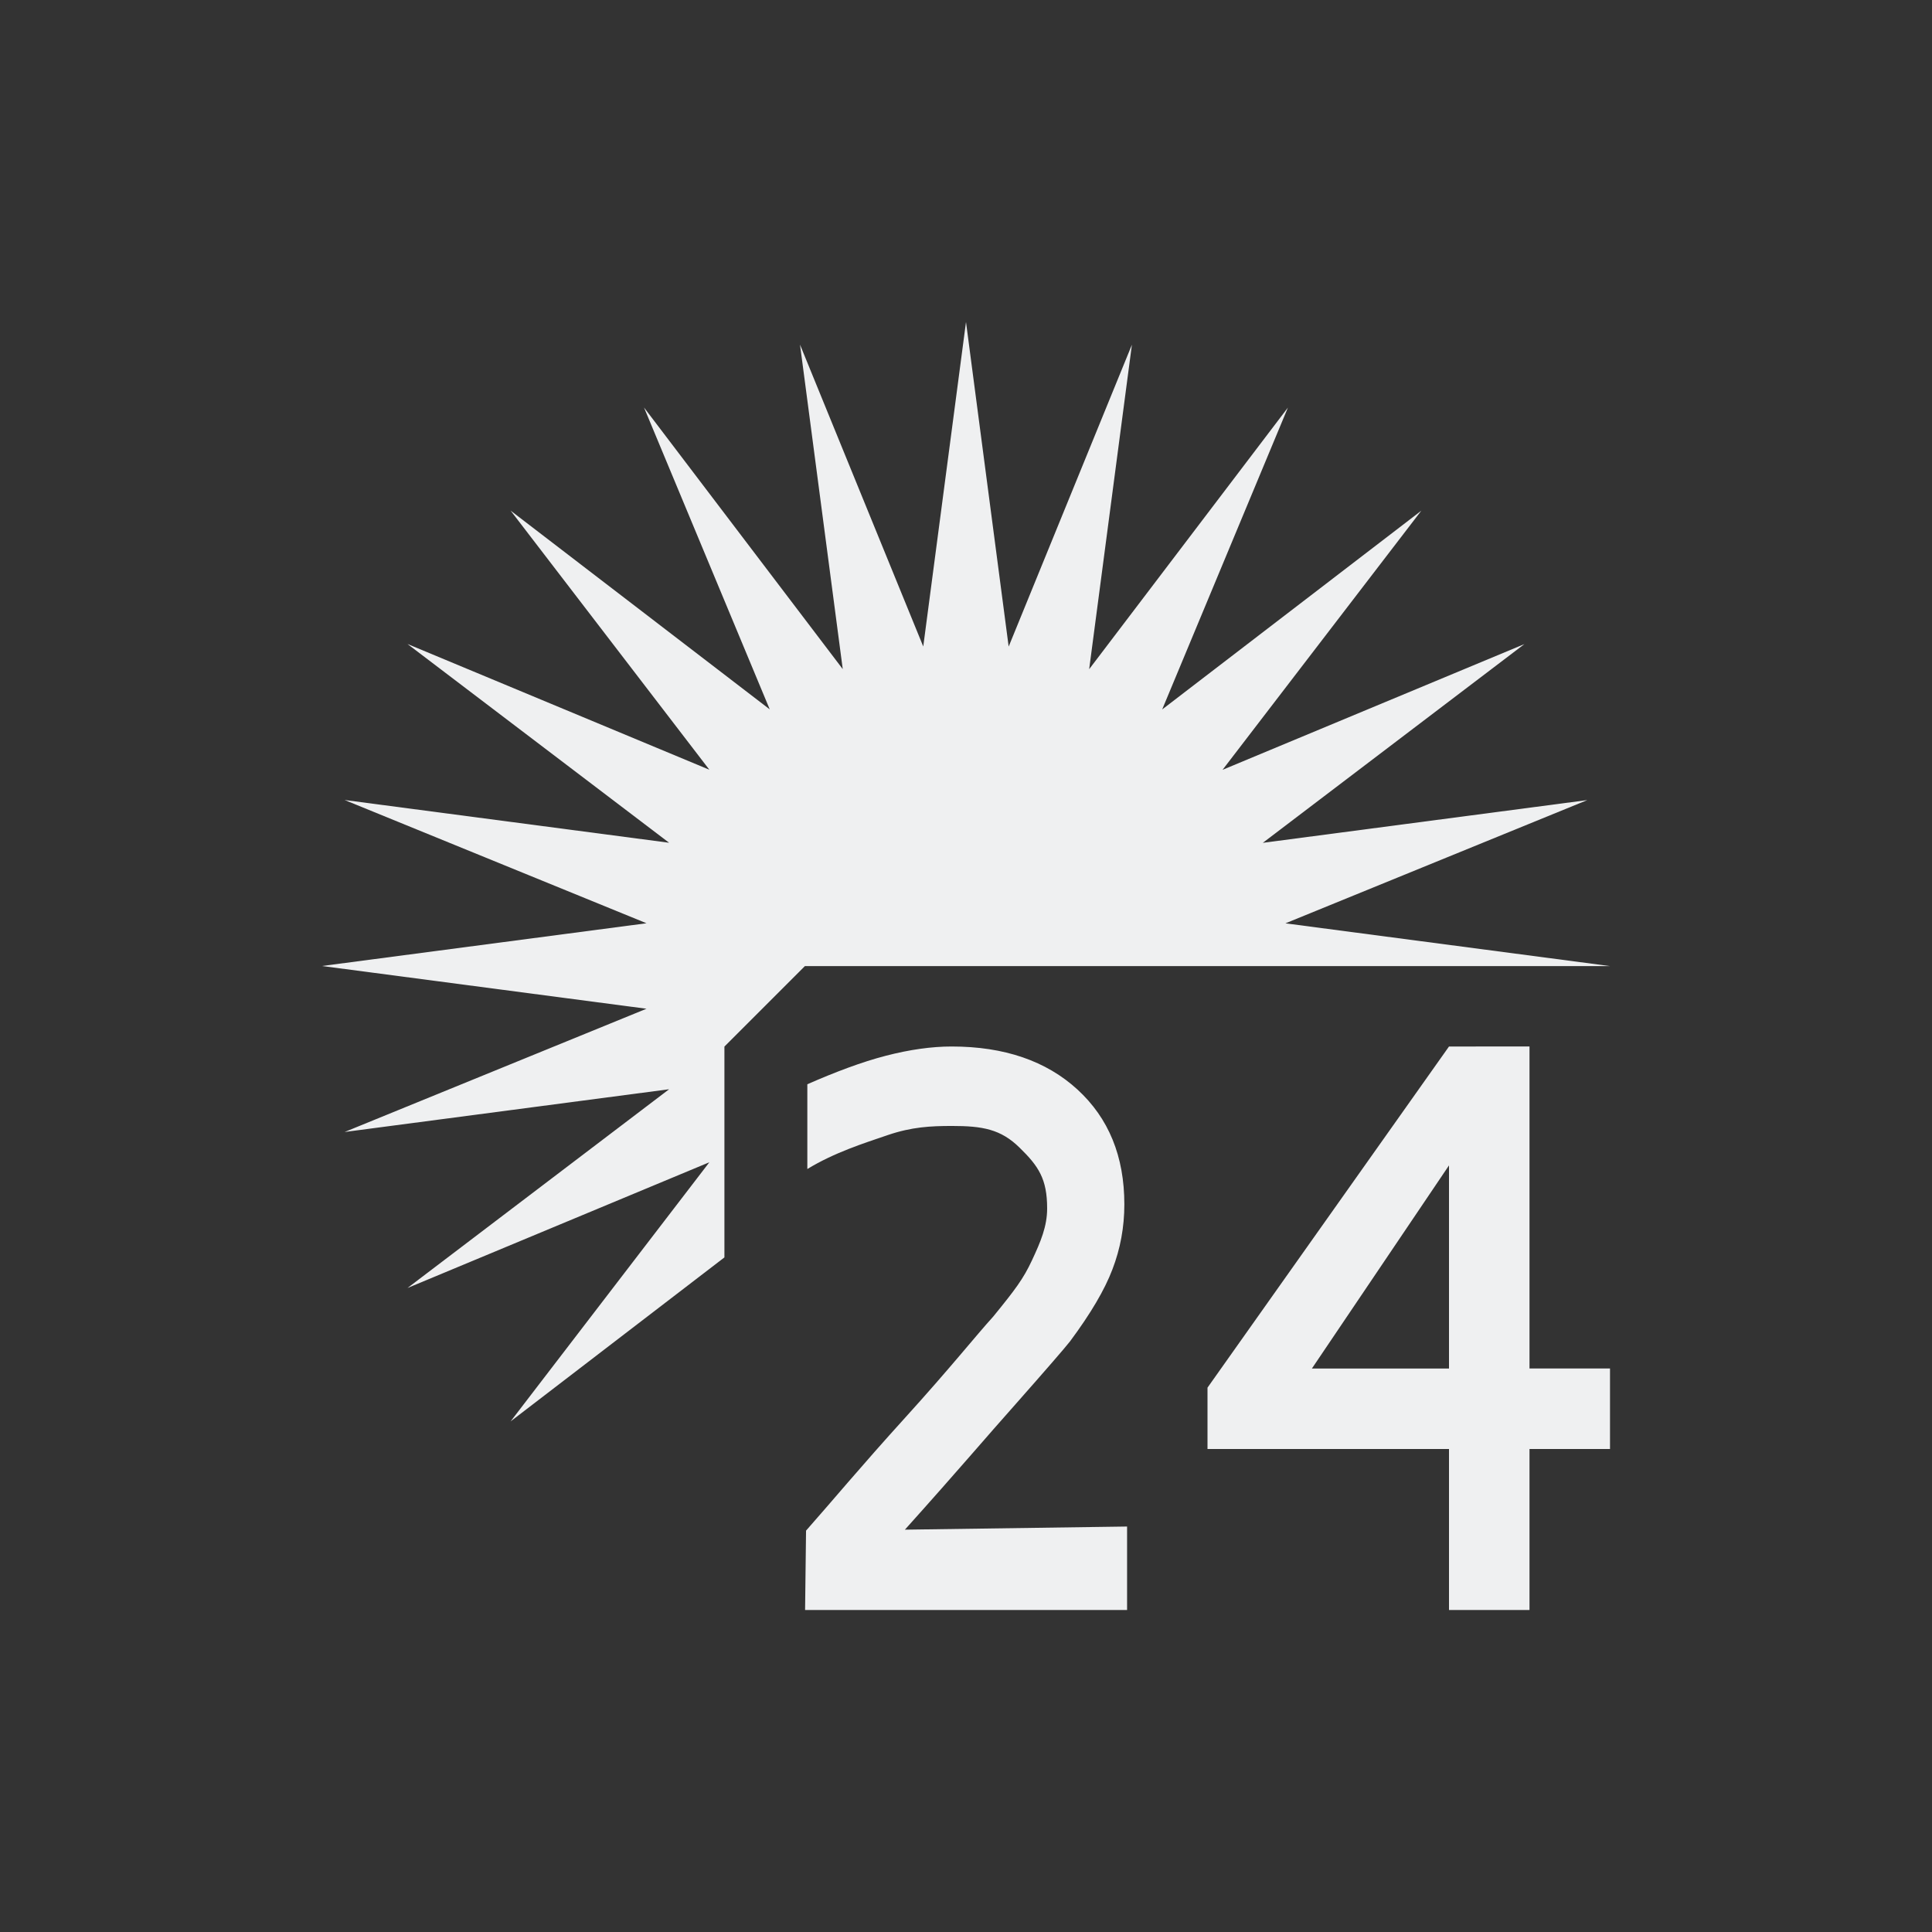
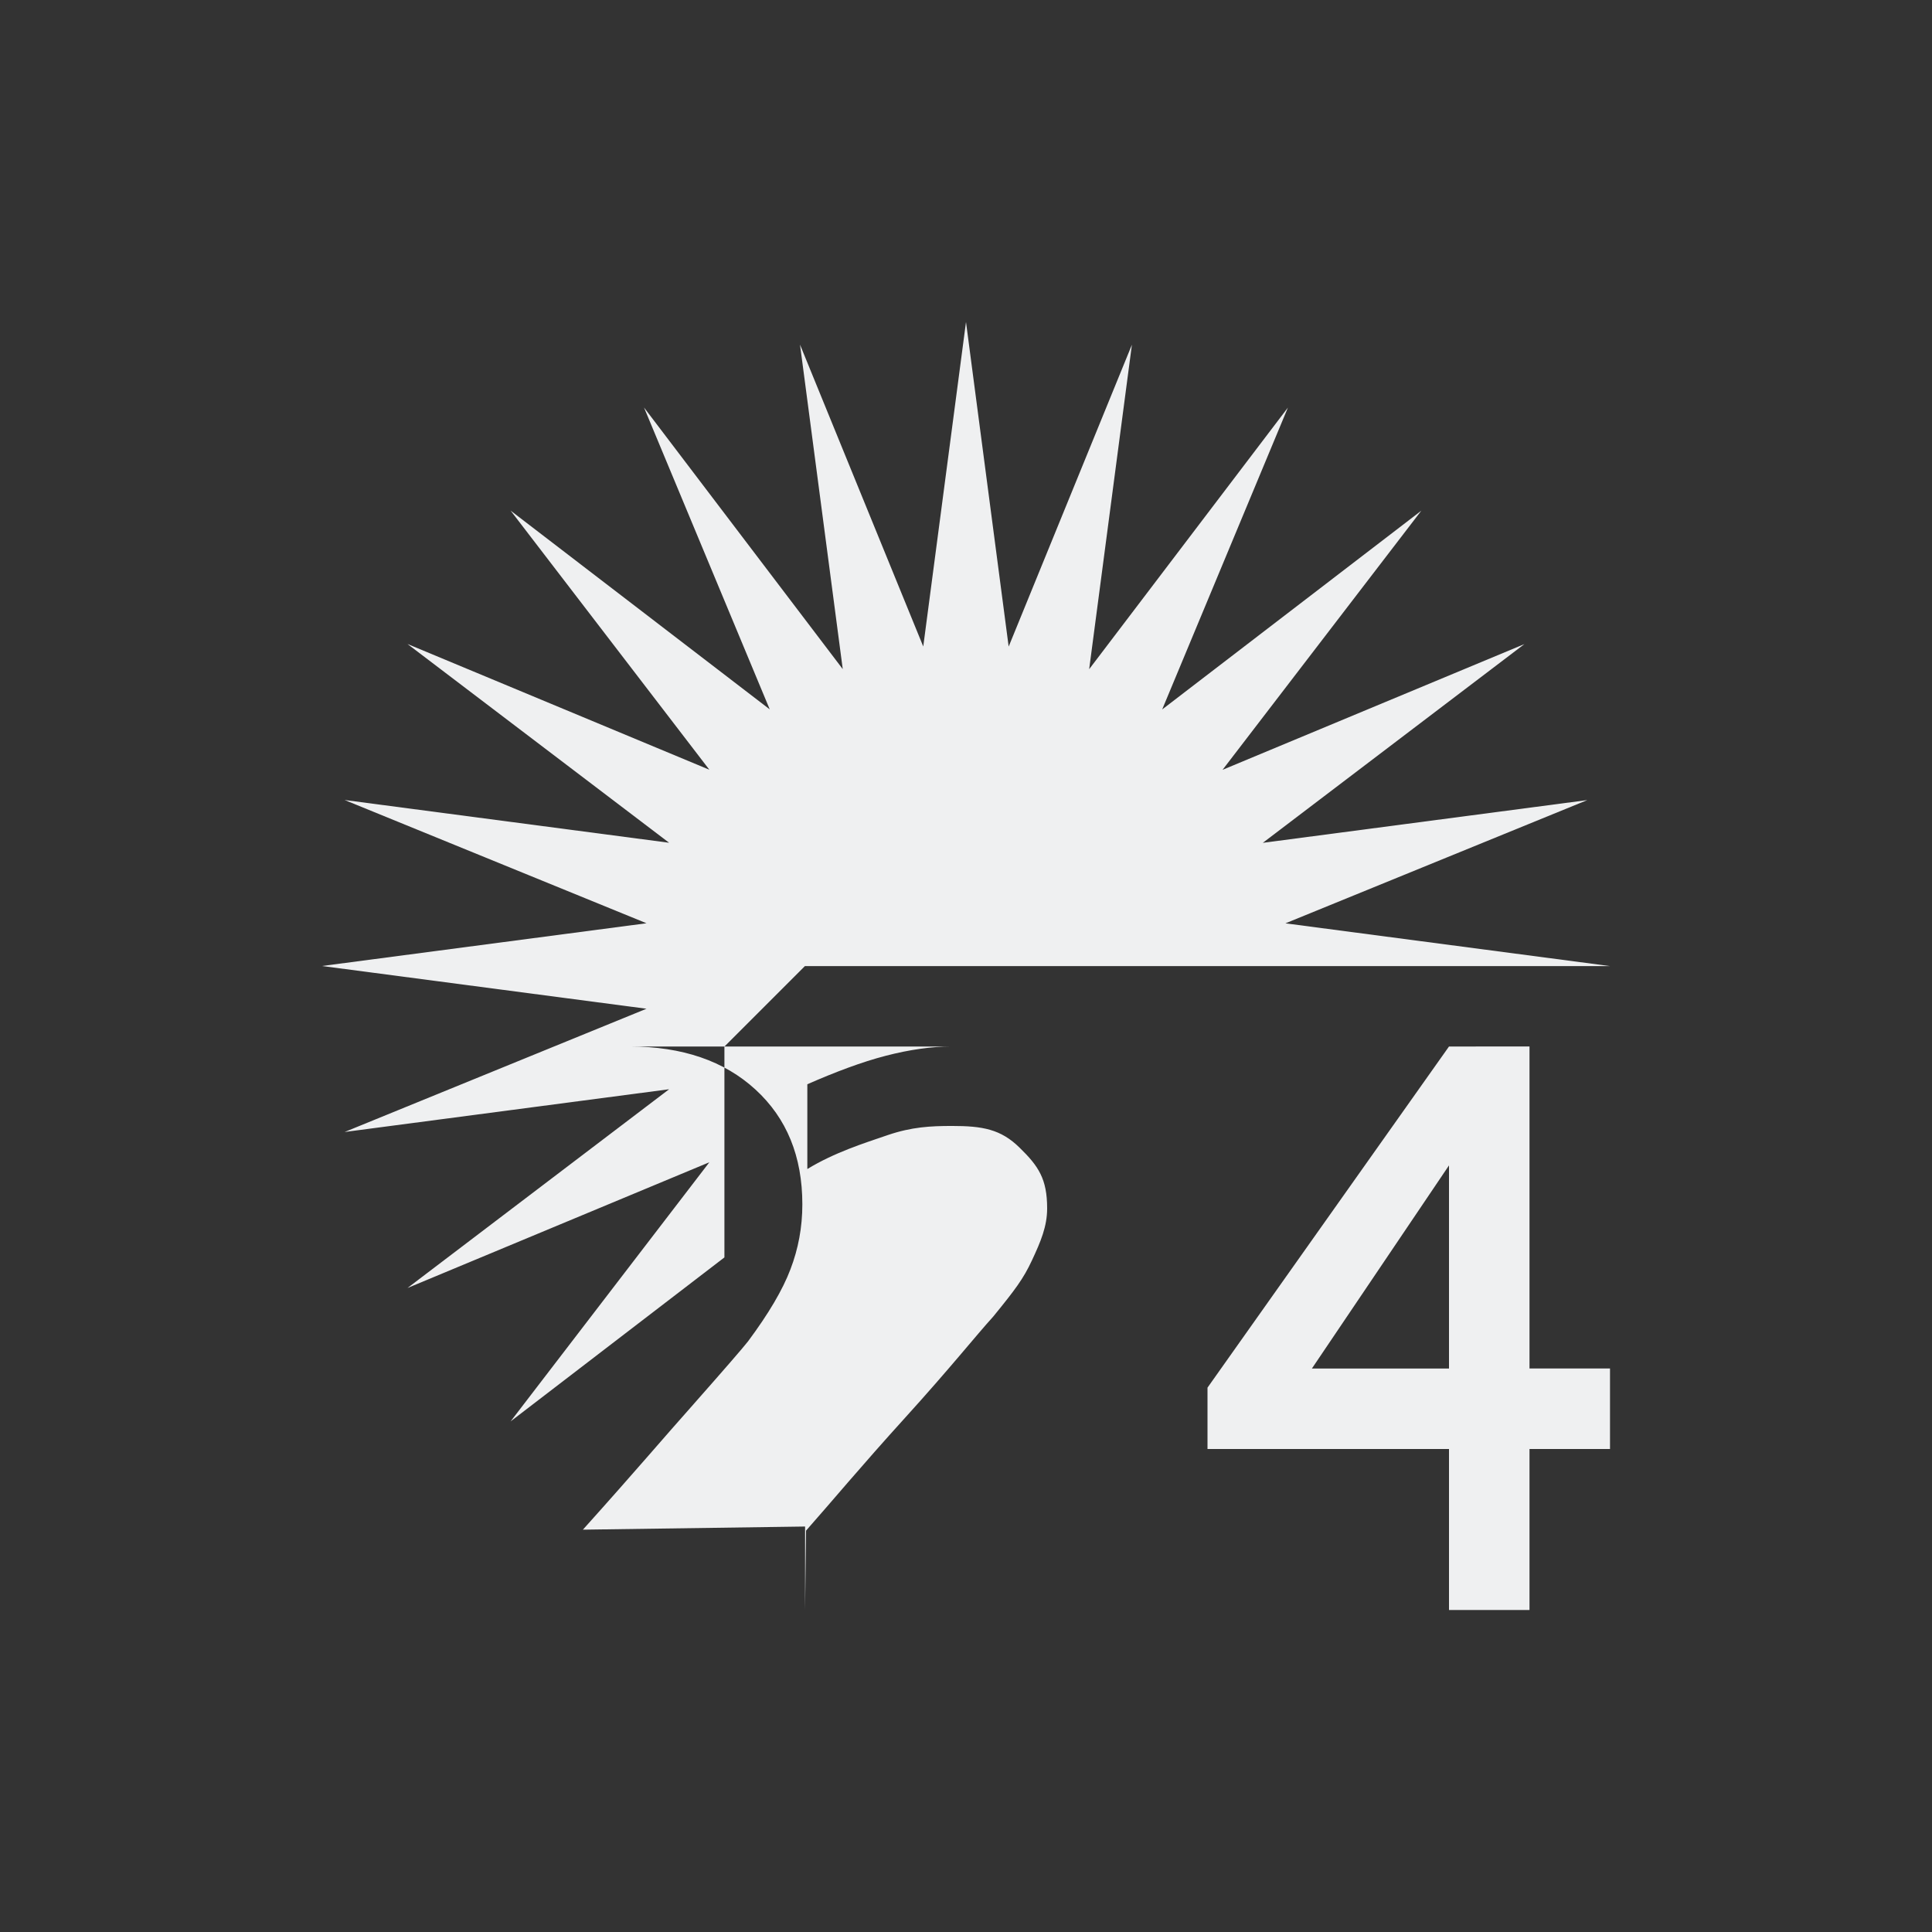
<svg xmlns="http://www.w3.org/2000/svg" viewBox="0 0 24 24">
  <rect x="0" y="0" width="24" height="24" fill="#333333" stroke="none" />
-   <path d="m12 4-.531 4.031-1.531-3.75.531 4.031-2.469-3.25 1.562 3.75-3.219-2.469 2.469 3.219-3.75-1.562 3.25 2.469-4.031-.531 3.75 1.531-4.031.531 4.031.531-3.75 1.531 4.031-.531-3.25 2.469 3.75-1.562-2.469 3.219 2.656-2.037v-2.619l1-1h2 3 5l-4.031-.531 3.75-1.531-4.031.531 3.25-2.469-3.75 1.562 2.469-3.219-3.219 2.469 1.562-3.75-2.469 3.25.531-4.031-1.531 3.75zm-.178 9c-.248 0-.52.038-.818.115-.298.077-.631.203-.975.354v1.053c.338-.206.705-.321 1-.422.298-.101.53-.113.797-.113.377 0 .606.039.84.27.236.23.342.389.342.754 0.0.224-.08.413-.189.646-.107.23-.208.363-.48.697-.219.241-.534.639-1.094 1.256-.557.614-.909 1.039-1.232 1.404l-.012.986h4v-1.037l-2.76.039c.686-.764 1.004-1.143 1.381-1.566.377-.427.6-.684.67-.773.256-.344.432-.643.527-.895.098-.255.148-.524.148-.807 0-.596-.194-1.07-.582-1.426s-.91-.535-1.562-.535zm6.178 0-3 4.238v.762h3v2h1v-2h1v-1h-1v-4zm0 1.477v2.523h-1.703z" fill="#eff0f1" />
+   <path d="m12 4-.531 4.031-1.531-3.75.531 4.031-2.469-3.25 1.562 3.75-3.219-2.469 2.469 3.219-3.75-1.562 3.25 2.469-4.031-.531 3.75 1.531-4.031.531 4.031.531-3.75 1.531 4.031-.531-3.25 2.469 3.75-1.562-2.469 3.219 2.656-2.037v-2.619l1-1h2 3 5l-4.031-.531 3.75-1.531-4.031.531 3.25-2.469-3.75 1.562 2.469-3.219-3.219 2.469 1.562-3.75-2.469 3.25.531-4.031-1.531 3.75zm-.178 9c-.248 0-.52.038-.818.115-.298.077-.631.203-.975.354v1.053c.338-.206.705-.321 1-.422.298-.101.53-.113.797-.113.377 0 .606.039.84.27.236.23.342.389.342.754 0.0.224-.08.413-.189.646-.107.23-.208.363-.48.697-.219.241-.534.639-1.094 1.256-.557.614-.909 1.039-1.232 1.404l-.012.986v-1.037l-2.76.039c.686-.764 1.004-1.143 1.381-1.566.377-.427.6-.684.67-.773.256-.344.432-.643.527-.895.098-.255.148-.524.148-.807 0-.596-.194-1.07-.582-1.426s-.91-.535-1.562-.535zm6.178 0-3 4.238v.762h3v2h1v-2h1v-1h-1v-4zm0 1.477v2.523h-1.703z" fill="#eff0f1" />
</svg>